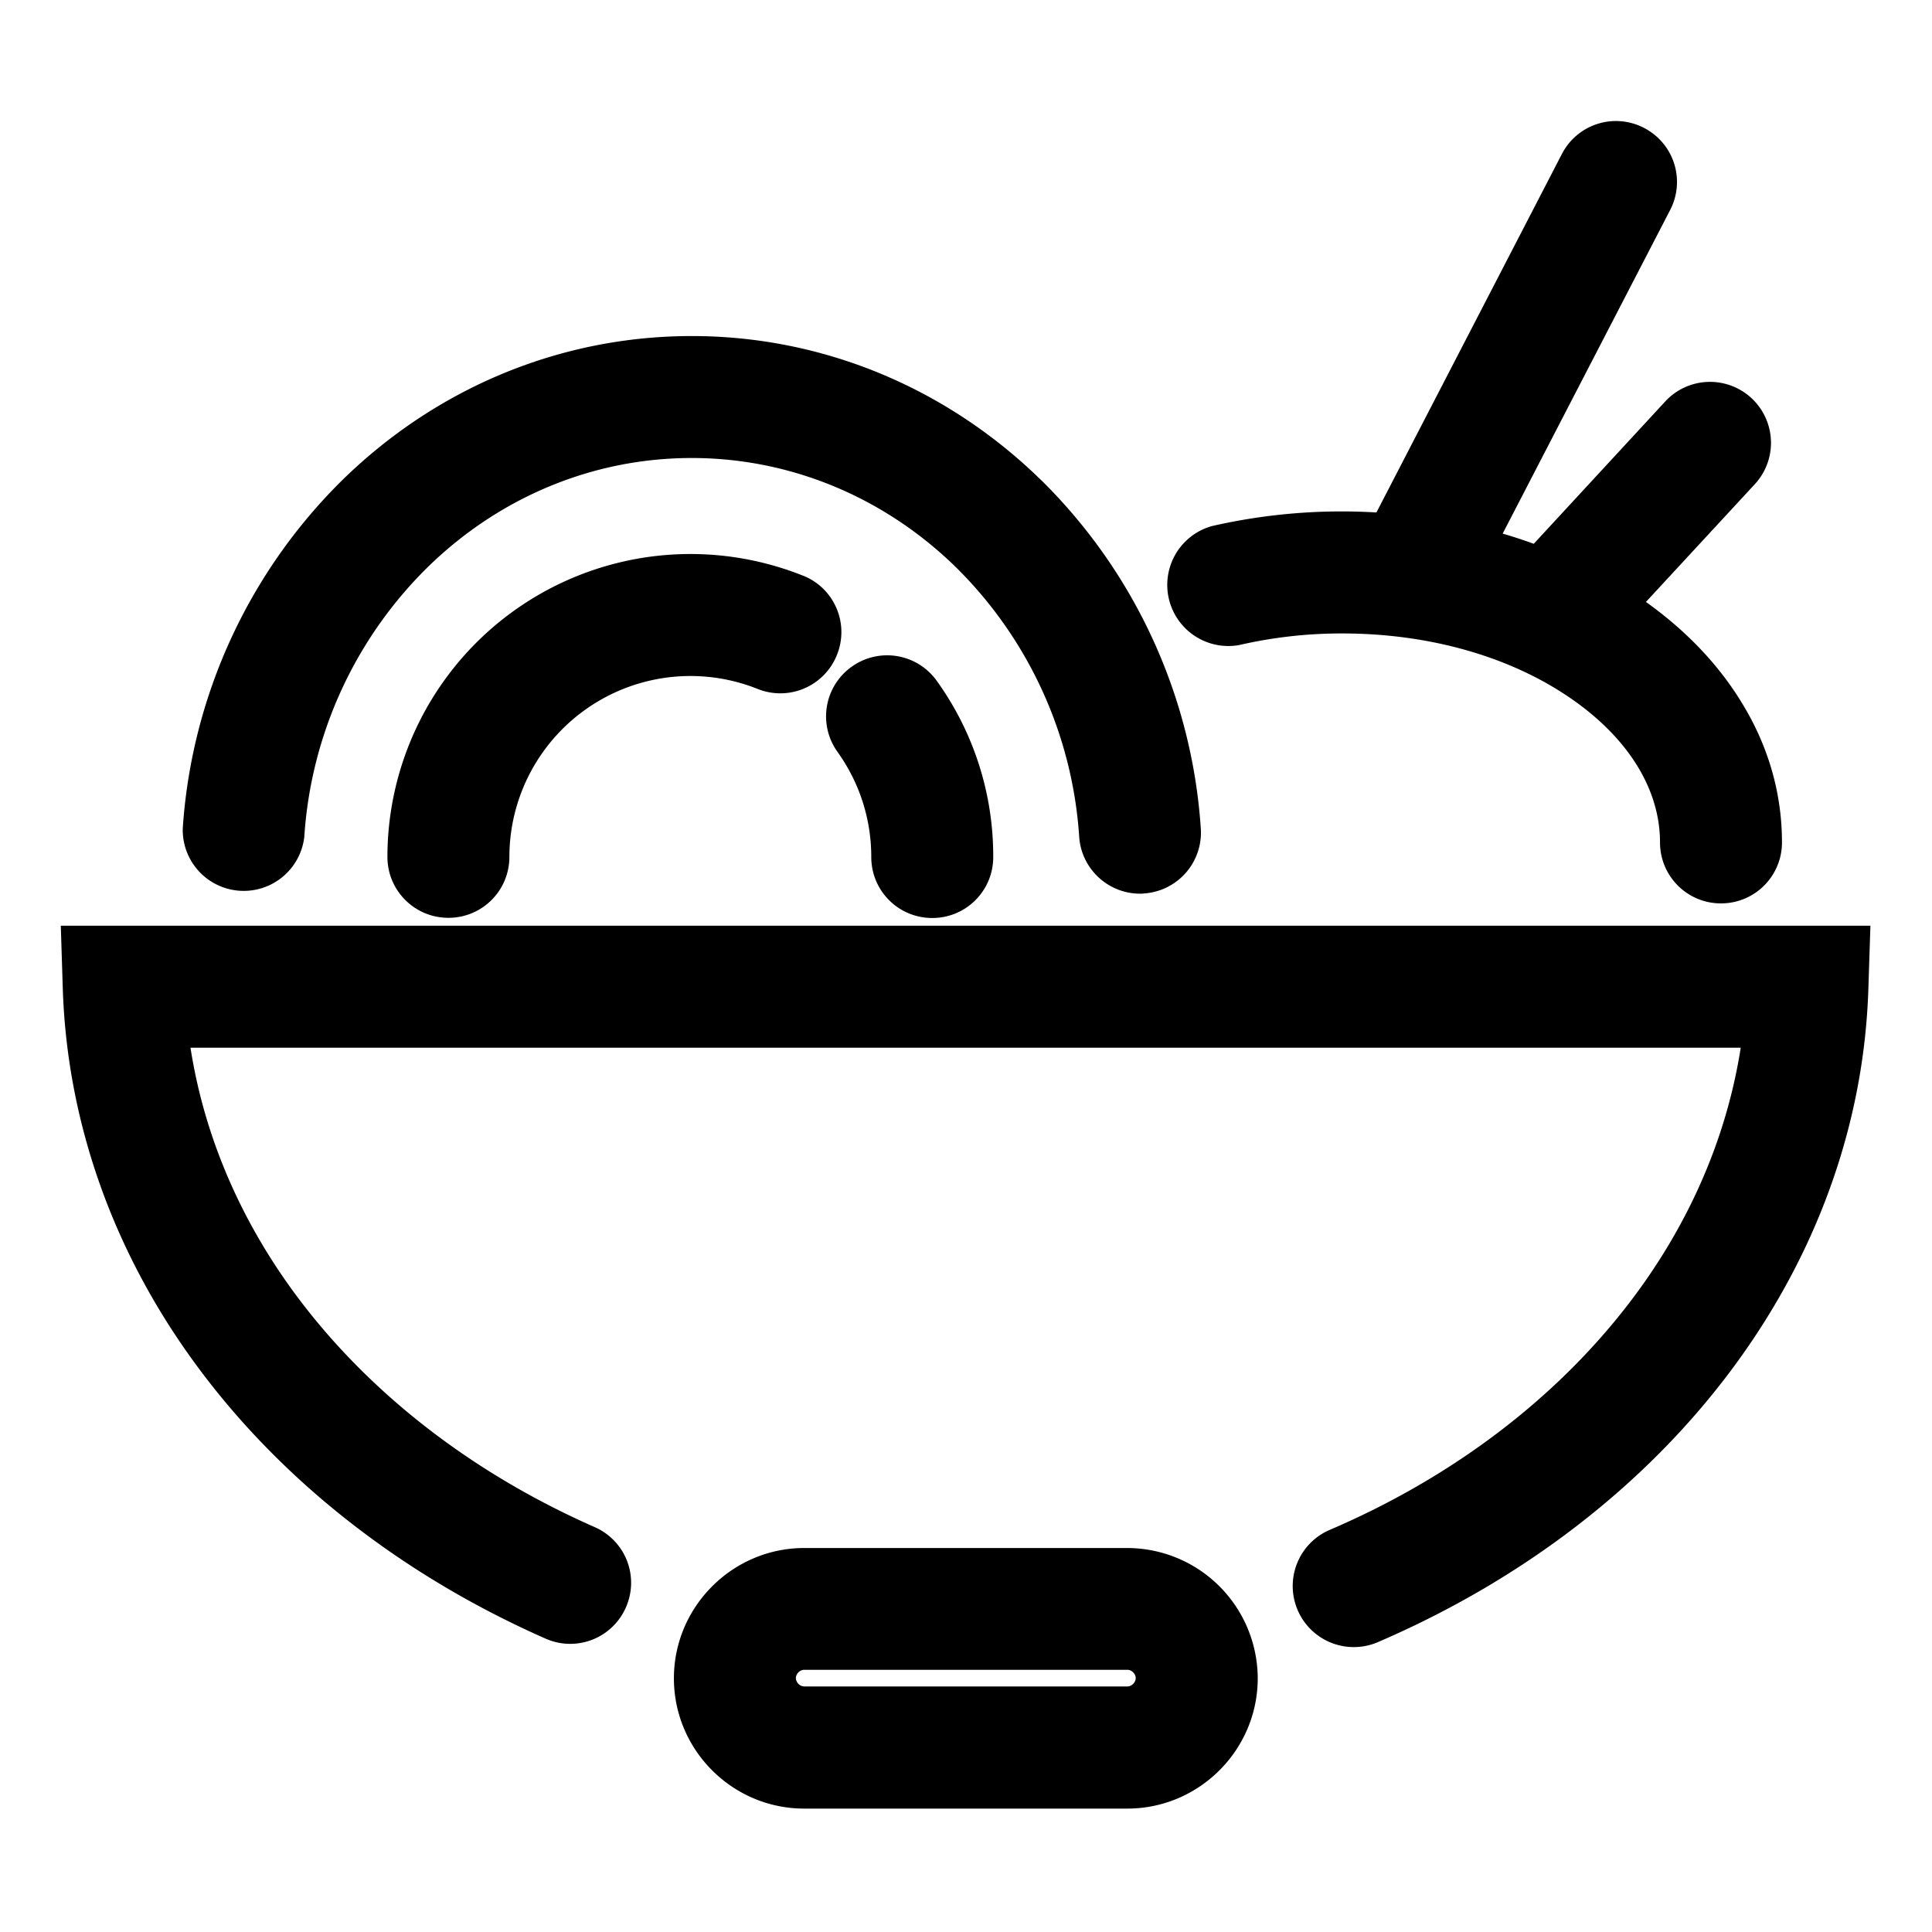
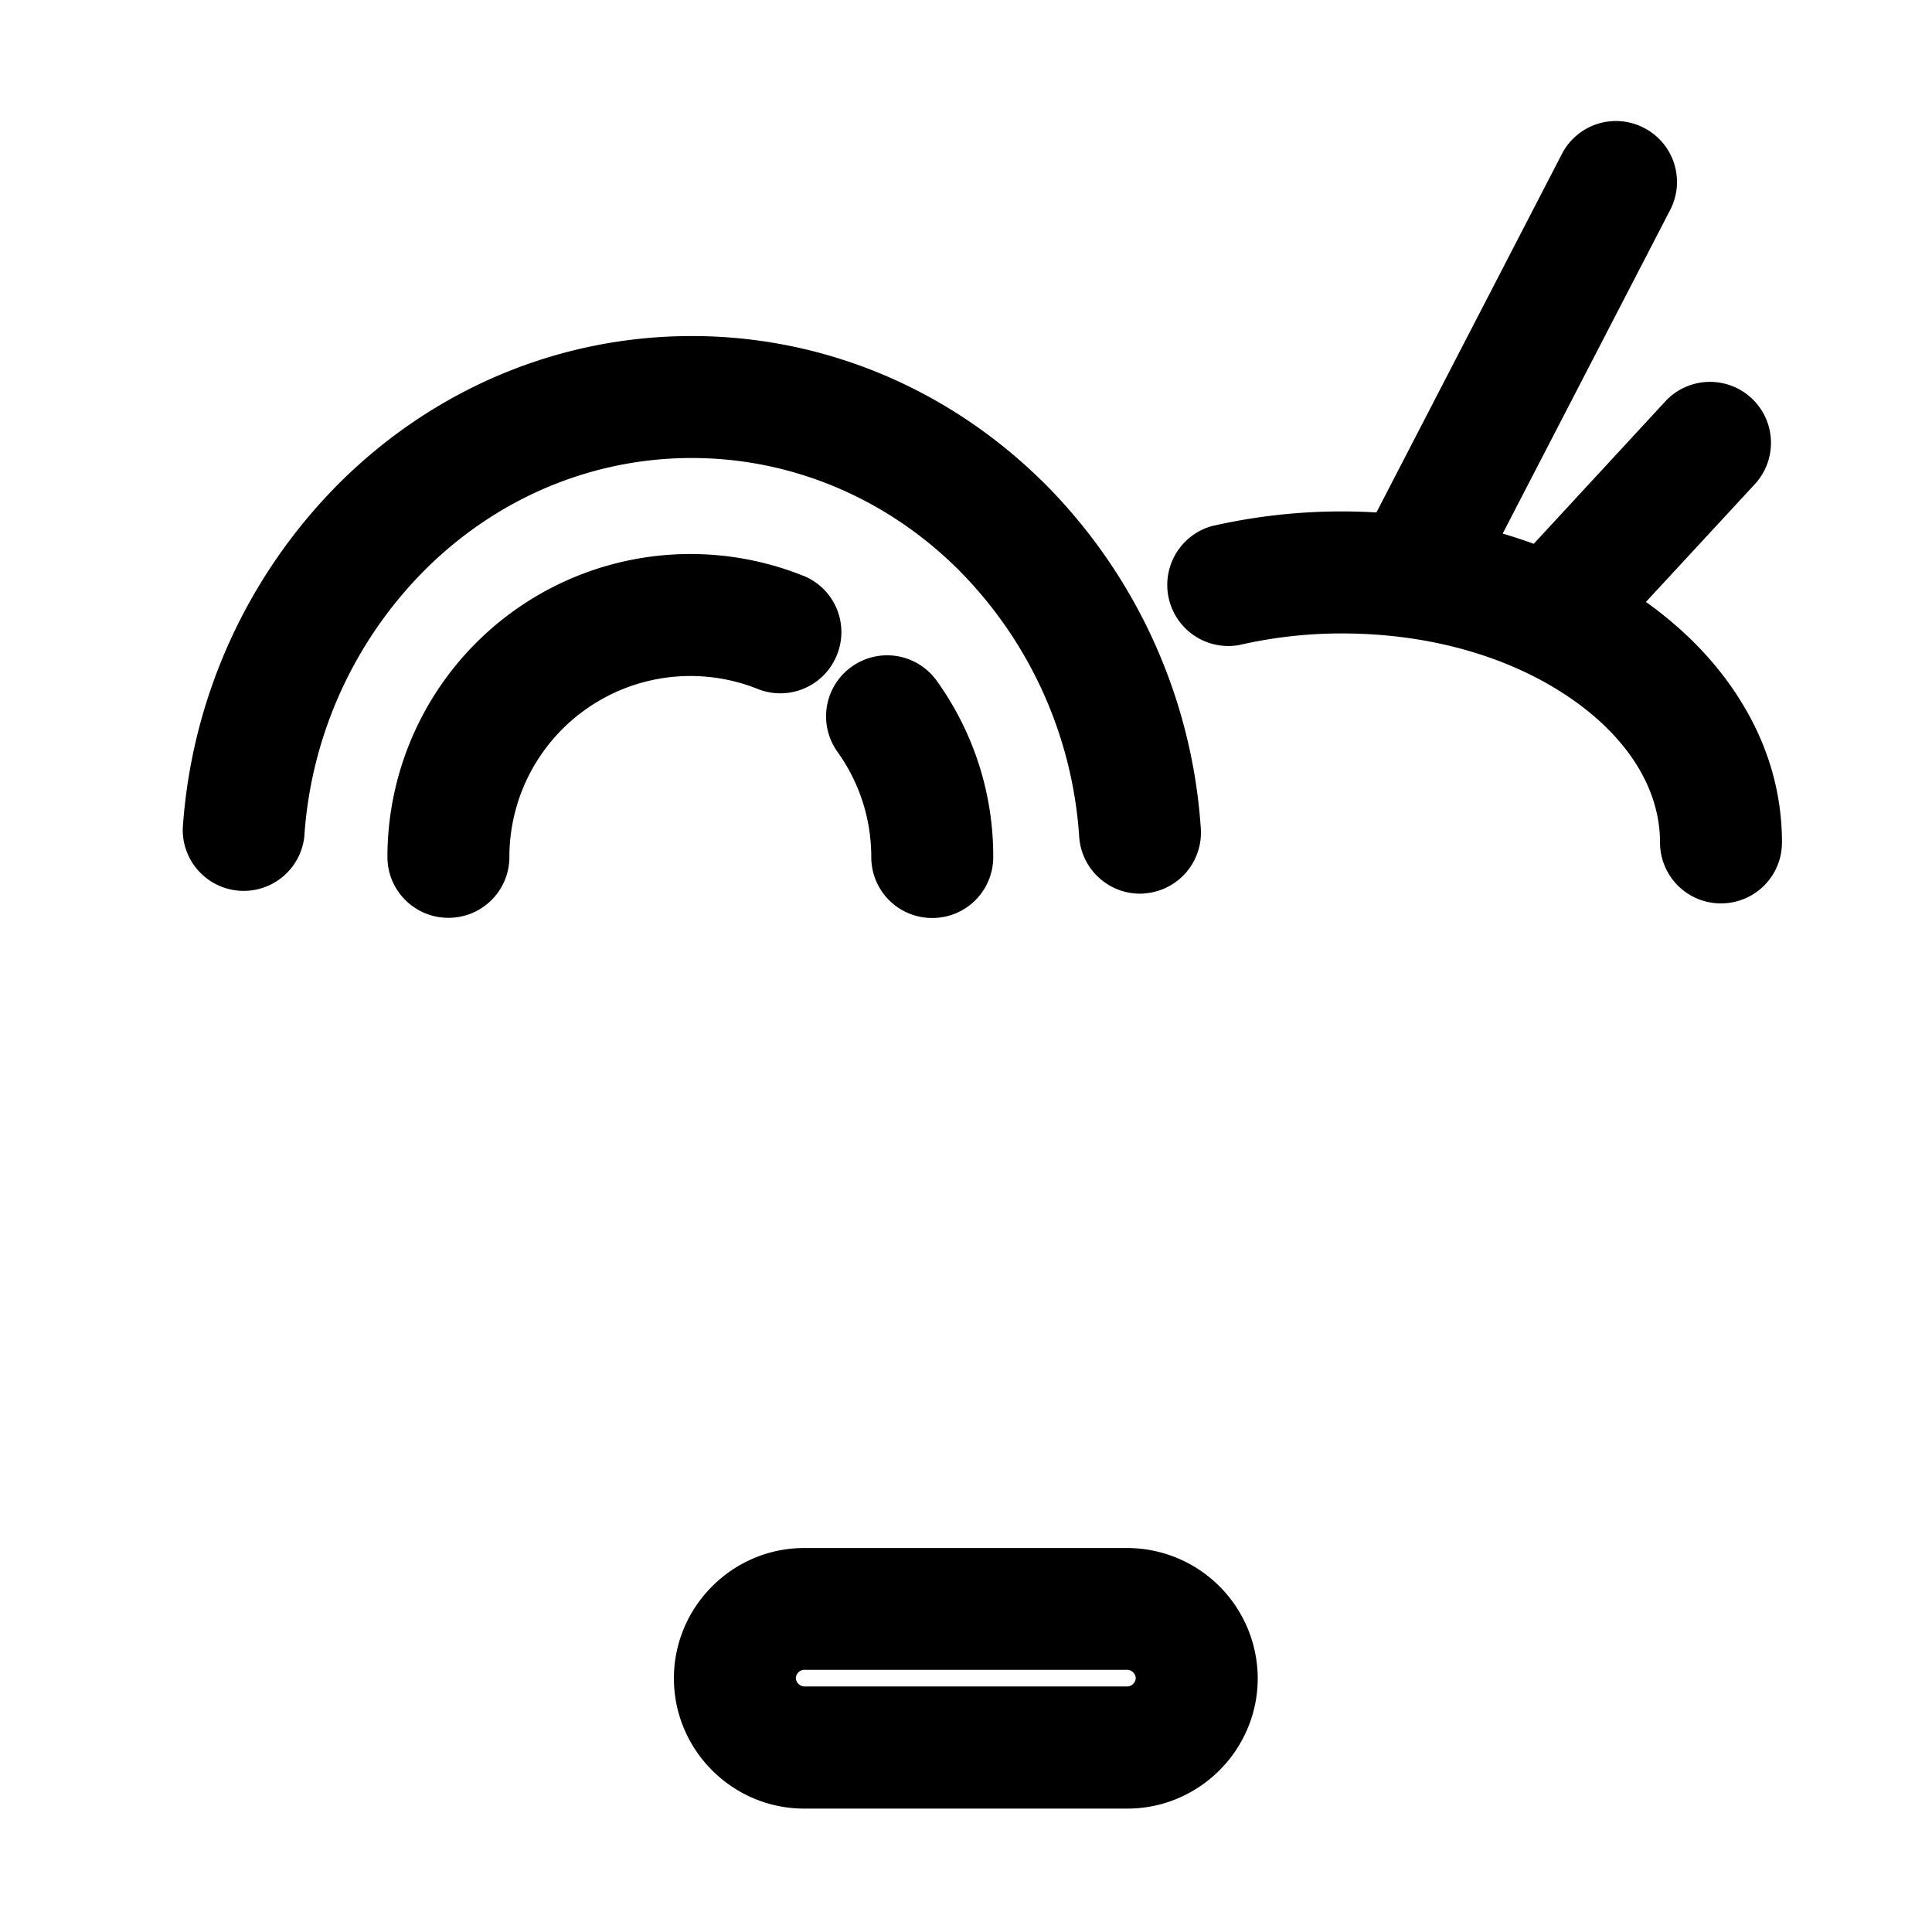
<svg xmlns="http://www.w3.org/2000/svg" t="1761012835423" class="icon" viewBox="0 0 1024 1024" version="1.1" p-id="6764" width="16" height="16">
-   <path d="M32.224 490.656l1.056 33.408c2.368 72.96 28.256 143.936 75.008 205.12 44.8 58.752 107.296 106.88 180.896 139.328a32.192 32.192 0 0 0 42.56-16.576 32.192 32.192 0 0 0-16.608-42.56c-63.552-28-117.312-69.28-155.552-119.36-31.264-40.96-51.2-86.976-58.624-134.72h821.664c-7.552 48.288-27.808 94.72-59.712 136.096-38.88 50.432-93.504 91.808-158.144 119.488a32.352 32.352 0 0 0 25.536 59.488c155.68-67.04 255.36-199.68 259.968-346.304l1.088-33.408H32.224z" fill="#000000" p-id="6765" />
  <path d="M597.536 820.48H426.24c-37.92 0-69.056 31.04-69.056 69.056 0 38.048 31.04 69.056 69.056 69.056h171.296c37.952 0 69.088-31.04 69.088-69.056a69.28 69.28 0 0 0-69.088-69.056z m0 73.376H426.24a4.672 4.672 0 0 1-4.416-4.416c0-2.272 2.144-4.416 4.416-4.416h171.296c2.272 0 4.416 2.144 4.416 4.416 0 2.24-2.144 4.416-4.416 4.416zM496.48 360.832a32.288 32.288 0 0 0-45.12-7.424 32.288 32.288 0 0 0-7.456 45.12c11.648 16.288 17.888 35.584 17.888 55.712 0 17.92 14.432 32.32 32.32 32.32 17.888 0 32.32-14.4 32.32-32.32a159.008 159.008 0 0 0-29.952-93.408z m-70.784-55.68a160.64 160.64 0 0 0-220.352 149.024c0 17.856 14.464 32.288 32.32 32.288 17.92 0 32.32-14.432 32.32-32.32a95.968 95.968 0 0 1 131.584-88.992 32.288 32.288 0 0 0 42.016-18.016 32.192 32.192 0 0 0-17.888-42.016z" fill="#000000" p-id="6766" />
  <path d="M551.744 254.4c-50.304-49.152-116.032-76.288-185.088-76.288s-134.784 27.04-185.12 76.256a285.824 285.824 0 0 0-84.672 184.704 32.32 32.32 0 0 0 64.416 4.512 220.576 220.576 0 0 1 65.408-142.976c38.144-37.28 87.808-57.856 139.968-57.856 52.032 0 101.824 20.576 139.968 57.856a221.12 221.12 0 0 1 65.376 142.976c1.184 17.024 15.424 30.08 32.224 30.08 0.768 0 1.504 0 2.24-0.128a32.32 32.32 0 0 0 29.984-34.464 285.824 285.824 0 0 0-84.704-184.704z m372.48 119.808c-12.384-20.928-29.856-39.456-51.84-55.168l58.08-62.816a32.32 32.32 0 0 0-47.488-43.84l-70.048 75.84a268 268 0 0 0-16.48-5.408l88.768-171.52a32.224 32.224 0 0 0-13.888-43.52 32.224 32.224 0 0 0-43.52 13.888l-98.272 189.952a308.288 308.288 0 0 0-87.264 7.232 32.384 32.384 0 0 0 14.528 63.04 241.216 241.216 0 0 1 54.624-6.144c46.976 0 90.72 12.704 123.168 35.84 29.184 20.8 45.248 47.424 45.248 74.88 0 17.92 14.432 32.352 32.32 32.352 17.888 0 32.32-14.432 32.32-32.32 0-25.312-6.784-49.664-20.256-72.32z" fill="#000000" p-id="6767" />
</svg>